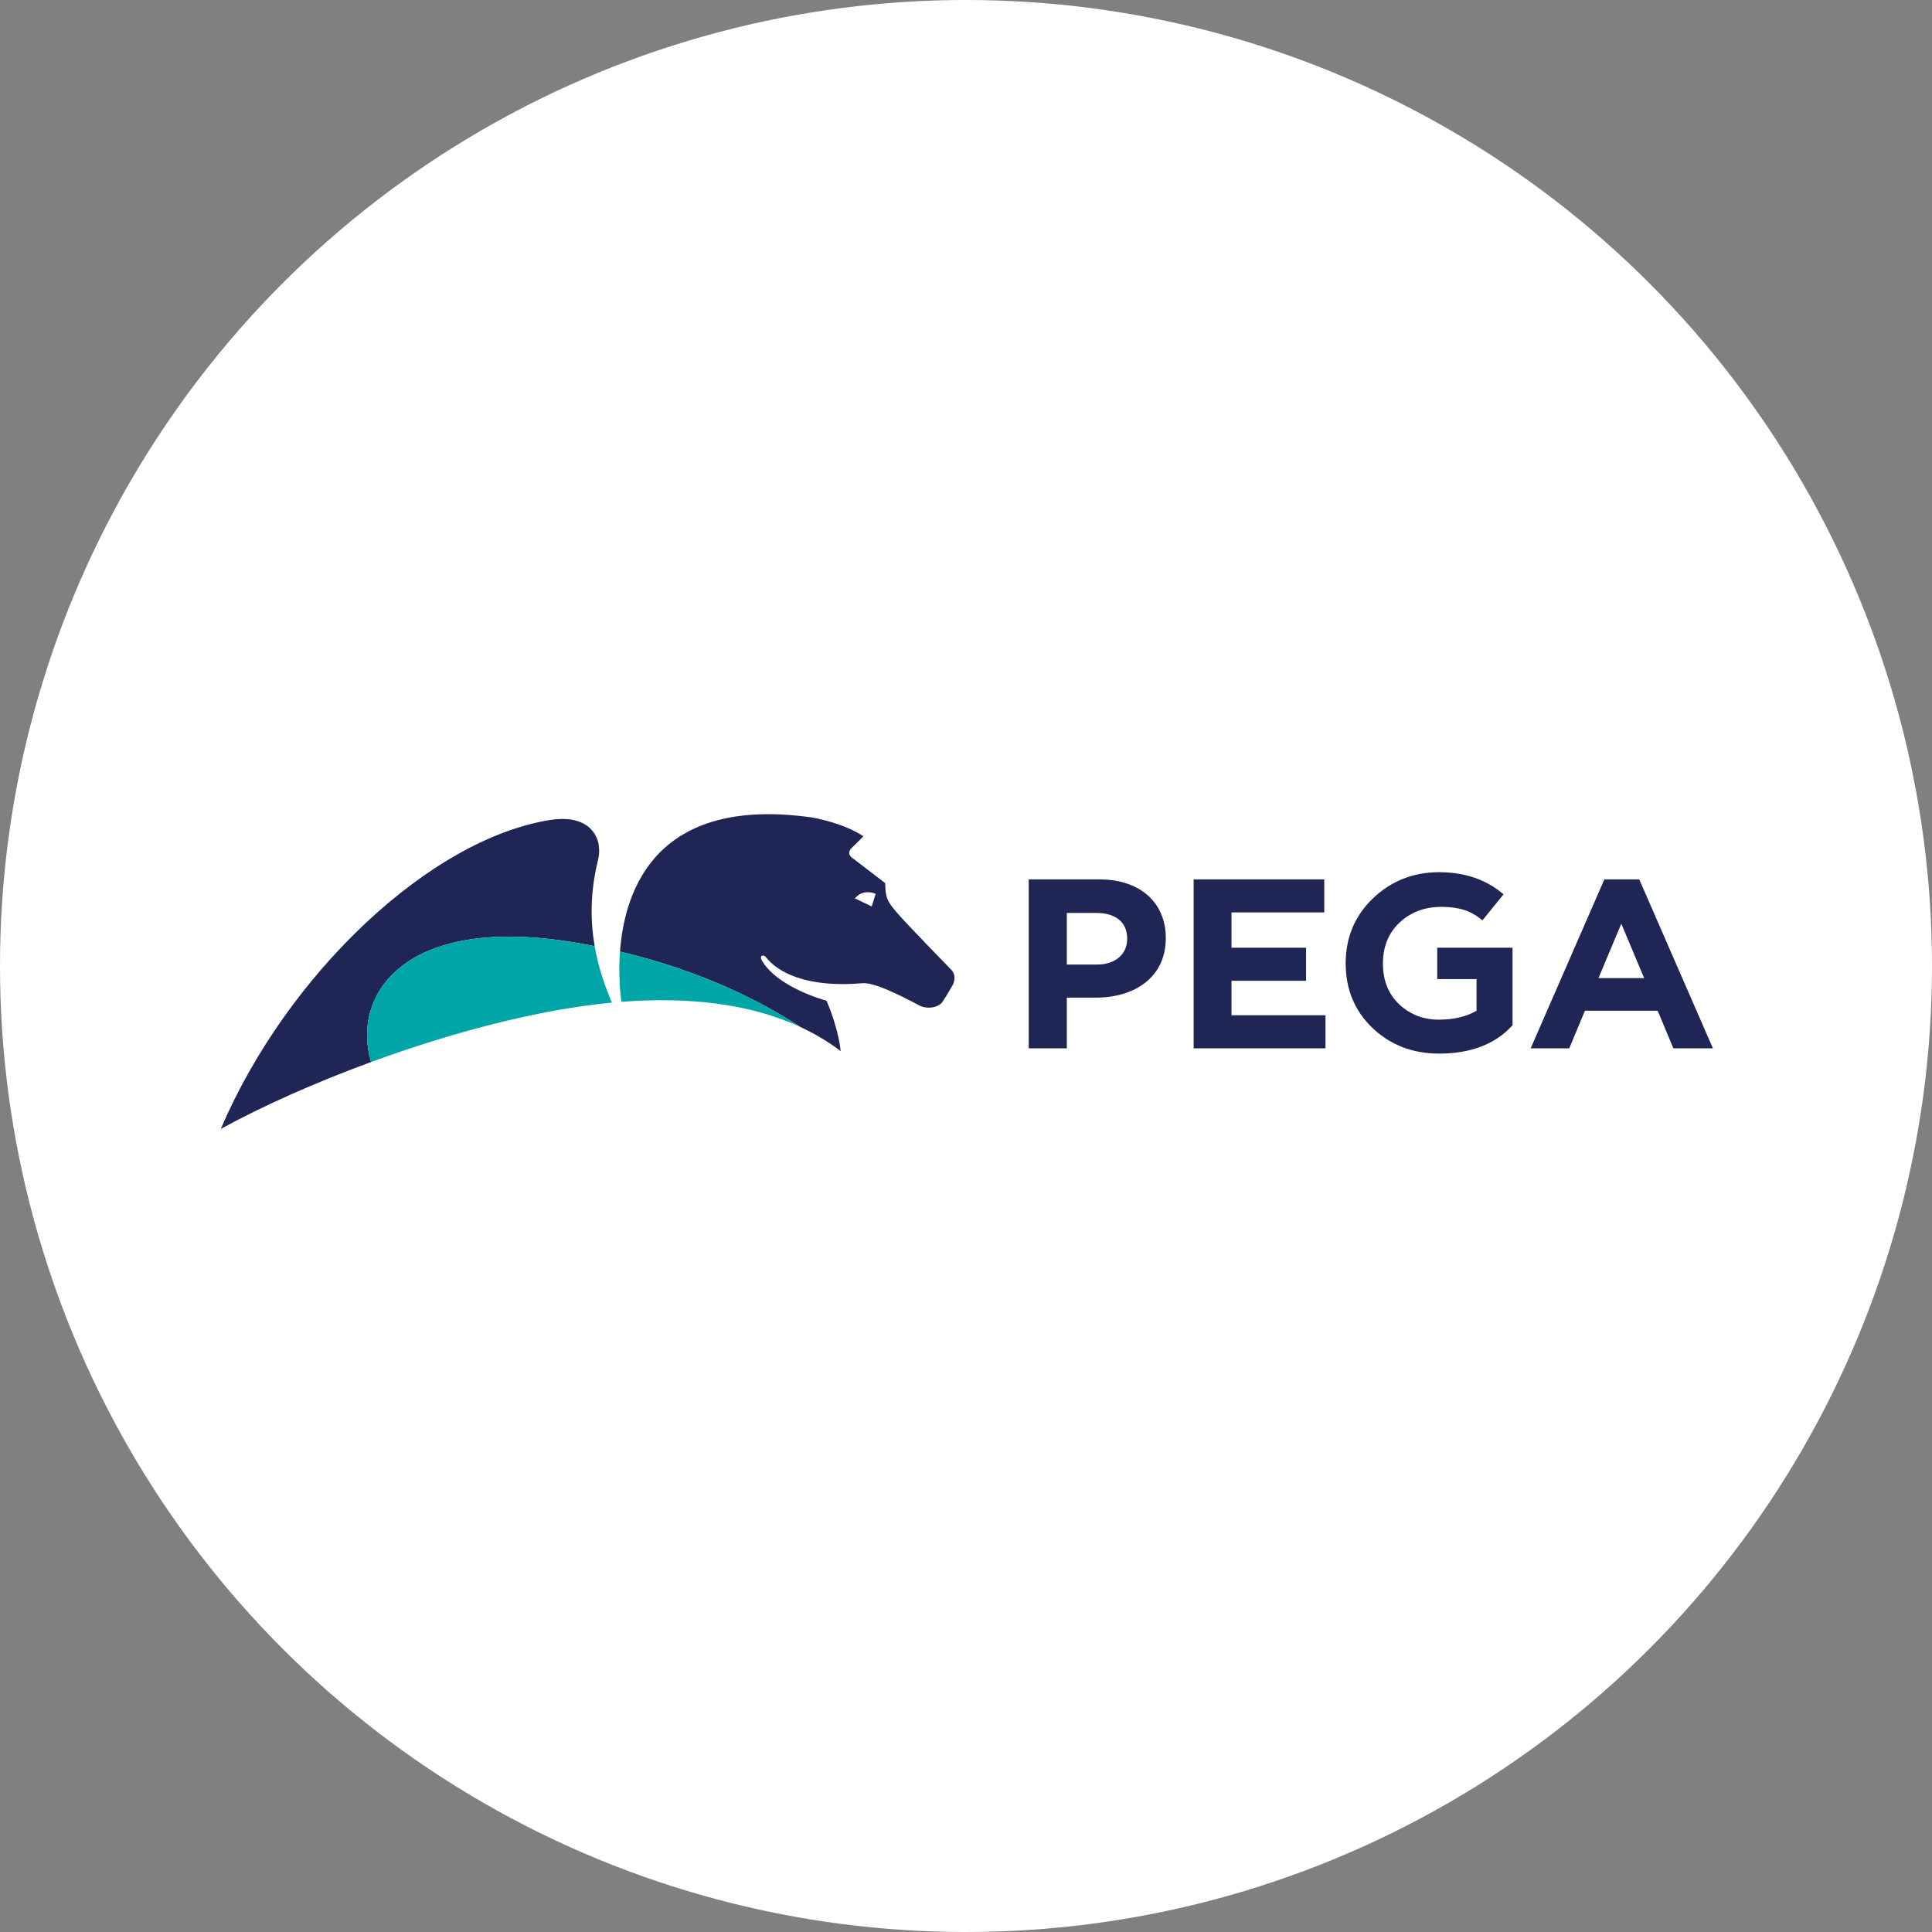
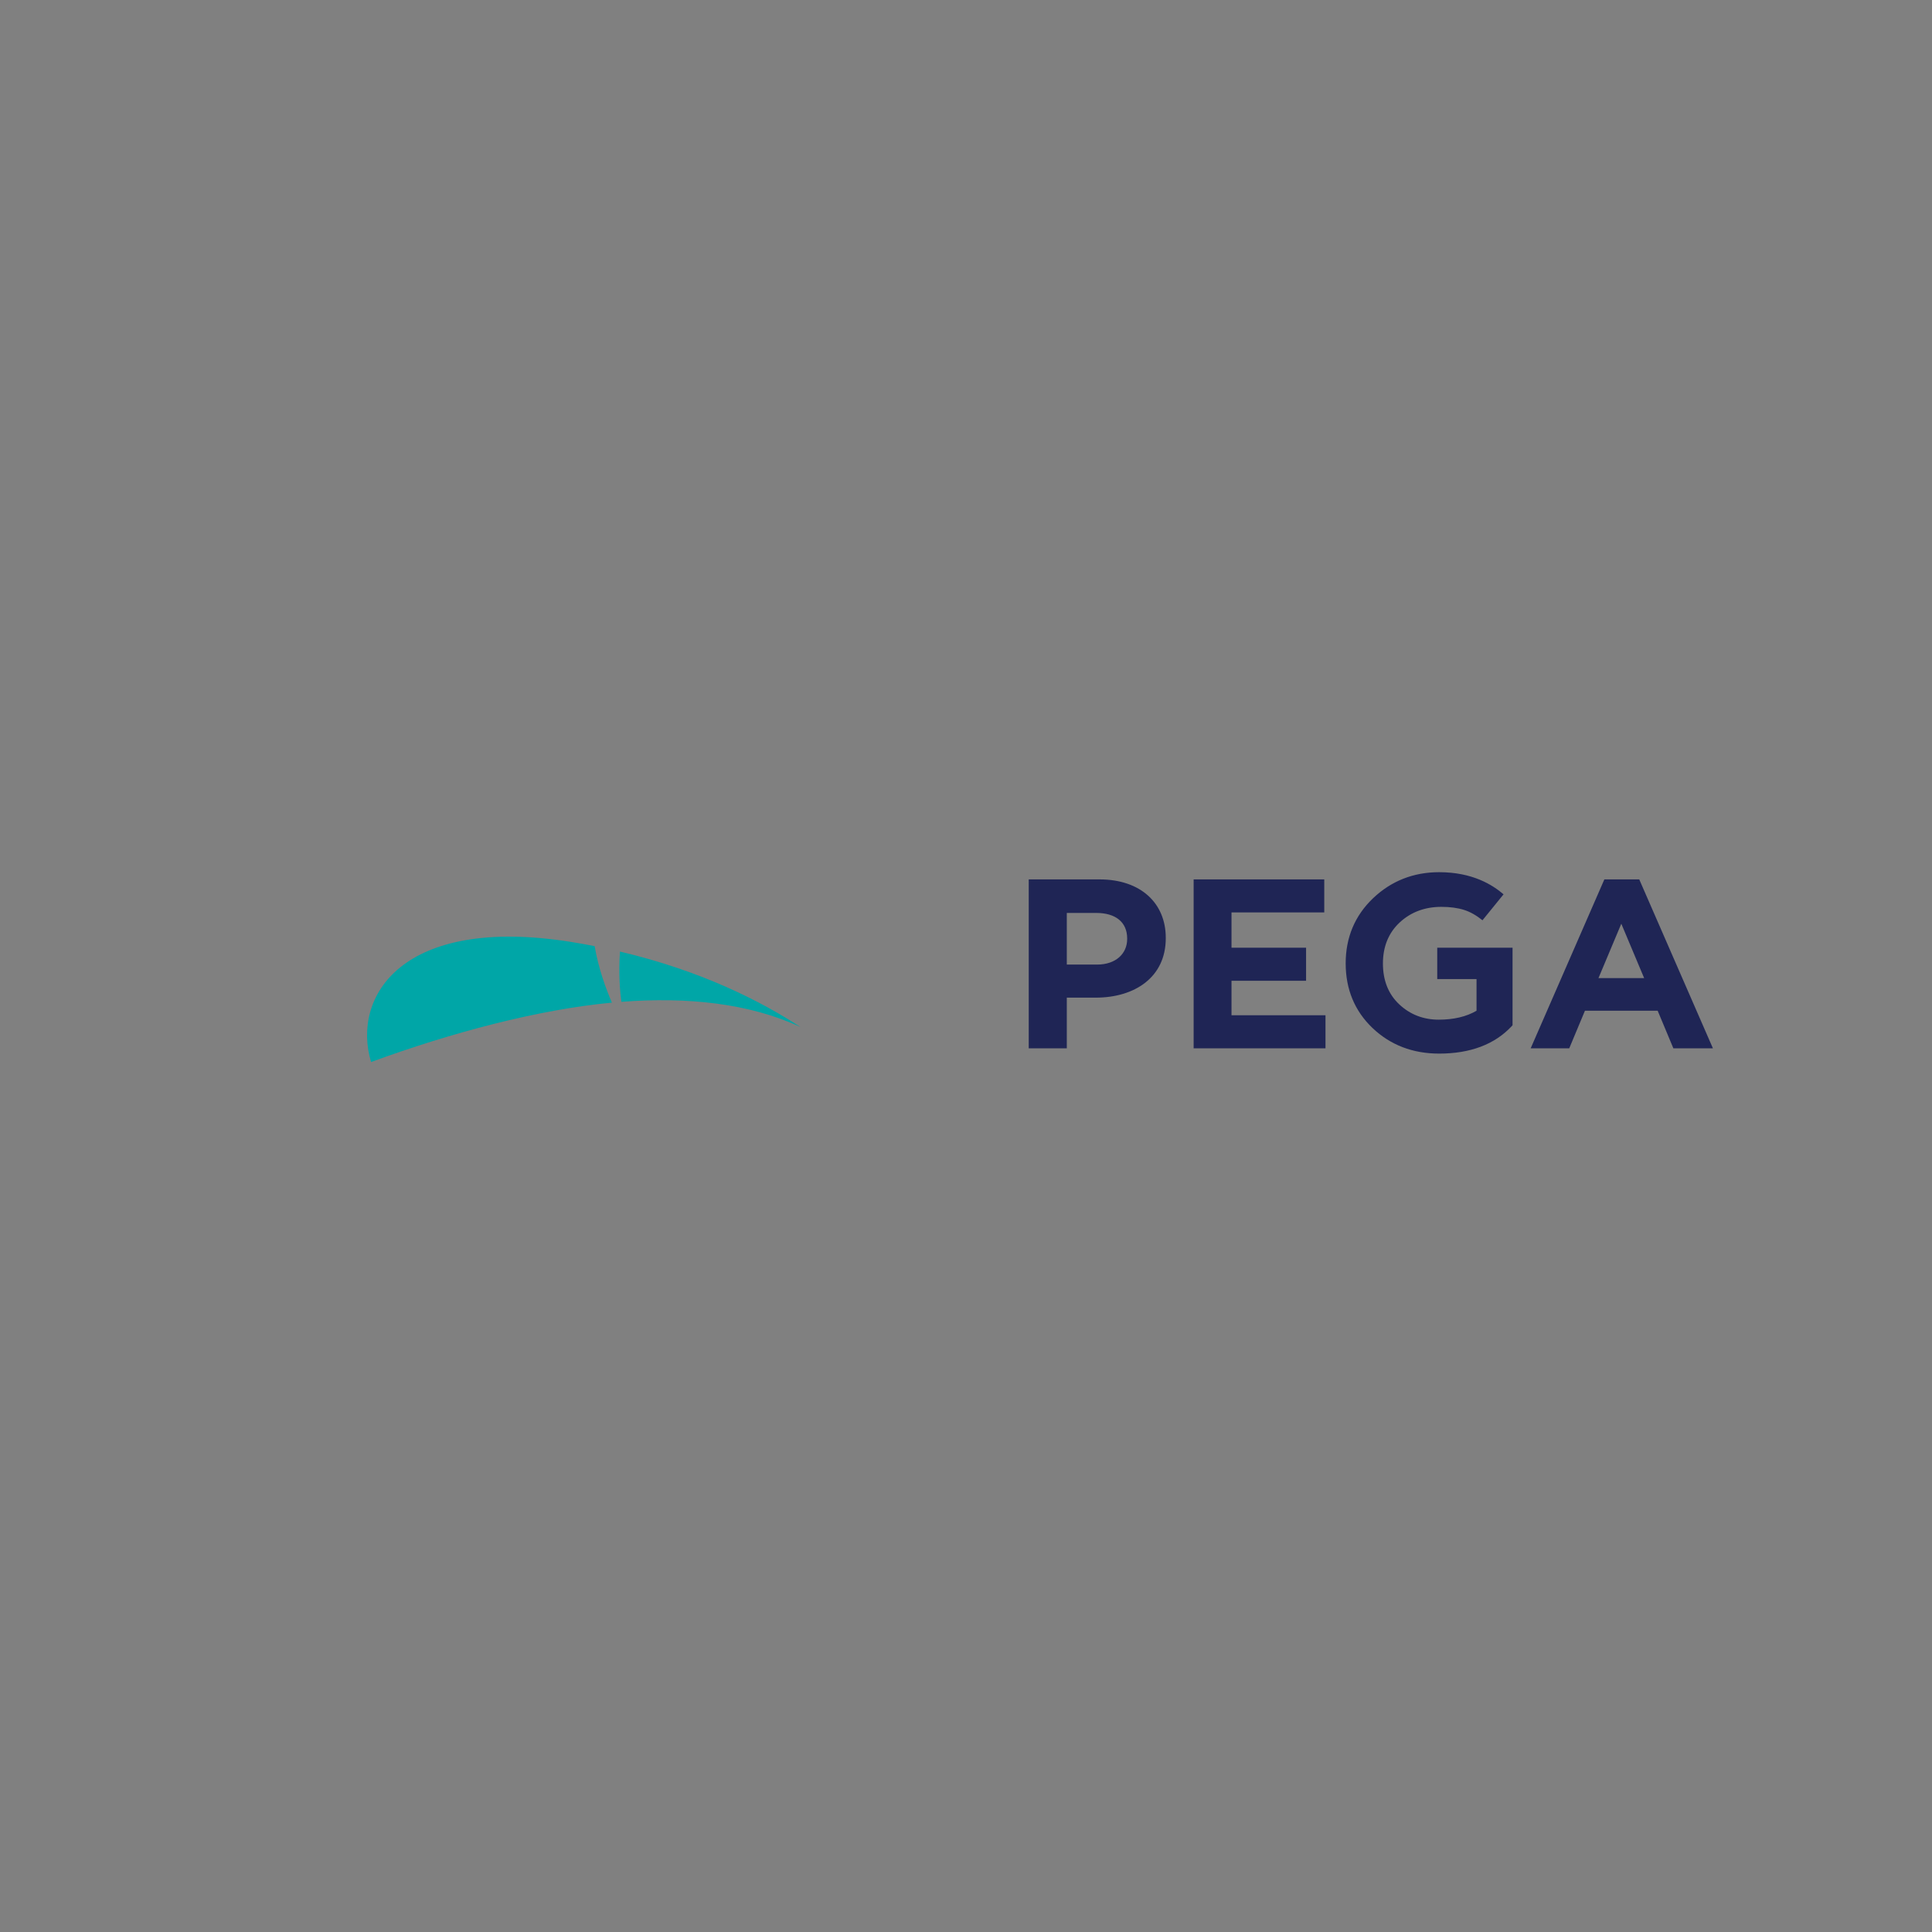
<svg xmlns="http://www.w3.org/2000/svg" width="140" height="140" viewBox="0 0 140 140" fill="none">
  <rect x="0" y="0" width="140" height="140" fill="#808080" stroke="none" />
-   <circle cx="70" cy="70" r="70" fill="white" />
-   <path fill-rule="evenodd" clip-rule="evenodd" d="M63.454 64.777L63.389 64.747C63.382 64.743 62.617 64.407 62.02 65.021L61.943 65.099L63.168 65.685L63.454 64.777ZM69.059 71.337C69.059 71.337 68.525 72.27 68.286 72.614C68.046 72.961 67.295 73.177 66.646 72.874C66.349 72.737 63.57 71.156 62.507 71.246C57.126 71.704 55.66 69.54 55.487 69.344C55.314 69.147 54.99 69.239 55.221 69.626C56.402 71.601 59.895 72.516 59.895 72.516C60.809 74.664 60.918 76.169 60.918 76.169C60.014 75.481 59.037 74.901 58.001 74.42C55.231 72.607 50.895 70.361 44.927 68.954C45.27 64.335 47.659 57.657 58.829 59.236C58.829 59.236 61.071 59.595 62.565 60.603C62.565 60.603 62.206 60.97 61.734 61.43C61.262 61.889 61.784 62.183 61.784 62.183L64.144 63.993C64.171 64.95 64.211 65.218 64.95 66.085C65.688 66.95 68.558 69.883 68.934 70.275C69.369 70.729 69.059 71.337 69.059 71.337ZM43.333 62.334C42.742 64.709 42.788 66.801 43.091 68.56C42.53 68.451 41.961 68.346 41.375 68.253C29.149 66.312 25.462 72.191 26.889 76.958C22.848 78.44 19.049 80.137 16 81.803C20.798 70.575 31.226 60.692 40.026 59.394C42.9 59.024 43.708 60.843 43.333 62.334Z" fill="#1F2555" />
  <path fill-rule="evenodd" clip-rule="evenodd" d="M45.027 72.596C49.79 72.229 54.285 72.695 58 74.42C55.231 72.607 50.895 70.361 44.927 68.954C44.808 70.563 44.935 71.922 45.027 72.596ZM44.339 72.655C39.003 73.152 32.692 74.832 26.889 76.958C25.462 72.191 29.15 66.312 41.374 68.254C41.961 68.347 42.53 68.451 43.091 68.56C43.381 70.242 43.906 71.623 44.339 72.655Z" fill="#00A6A7" />
  <path fill-rule="evenodd" clip-rule="evenodd" d="M115.831 70.878L117.486 66.936L119.142 70.878H115.831ZM116.258 63.724L110.918 75.966H113.713L114.851 73.241H120.121L121.259 75.966H124.125L118.786 63.724H116.258ZM81.679 68.044C81.679 69.092 80.873 69.897 79.493 69.897H77.305V66.155H79.438C80.819 66.155 81.679 66.802 81.679 68.009V68.044ZM79.672 63.724H74.545V75.966H77.305V72.293H79.402C82.217 72.293 84.476 70.824 84.476 67.99V67.955C84.476 65.454 82.666 63.724 79.672 63.724ZM99.496 65.091C98.18 66.345 97.513 67.932 97.513 69.809C97.513 71.689 98.167 73.264 99.46 74.496C100.751 75.725 102.374 76.348 104.284 76.348C106.546 76.348 108.314 75.68 109.542 74.362L109.605 74.293V68.674H104.148V70.948H106.995V73.243C106.258 73.671 105.338 73.889 104.259 73.889C103.141 73.889 102.176 73.515 101.391 72.776C100.609 72.041 100.212 71.044 100.212 69.82C100.212 68.594 100.621 67.593 101.427 66.845C102.235 66.094 103.251 65.714 104.446 65.714C105.074 65.714 105.631 65.789 106.1 65.938C106.54 66.078 106.985 66.331 107.426 66.686L108.953 64.806C108.147 64.114 106.698 63.202 104.284 63.202C102.423 63.202 100.811 63.838 99.496 65.091ZM89.239 71.07H94.643V68.674H89.239V66.118H95.961V63.724H86.495V75.966H96.05V73.57H89.239V71.07Z" fill="#1F2555" />
</svg>